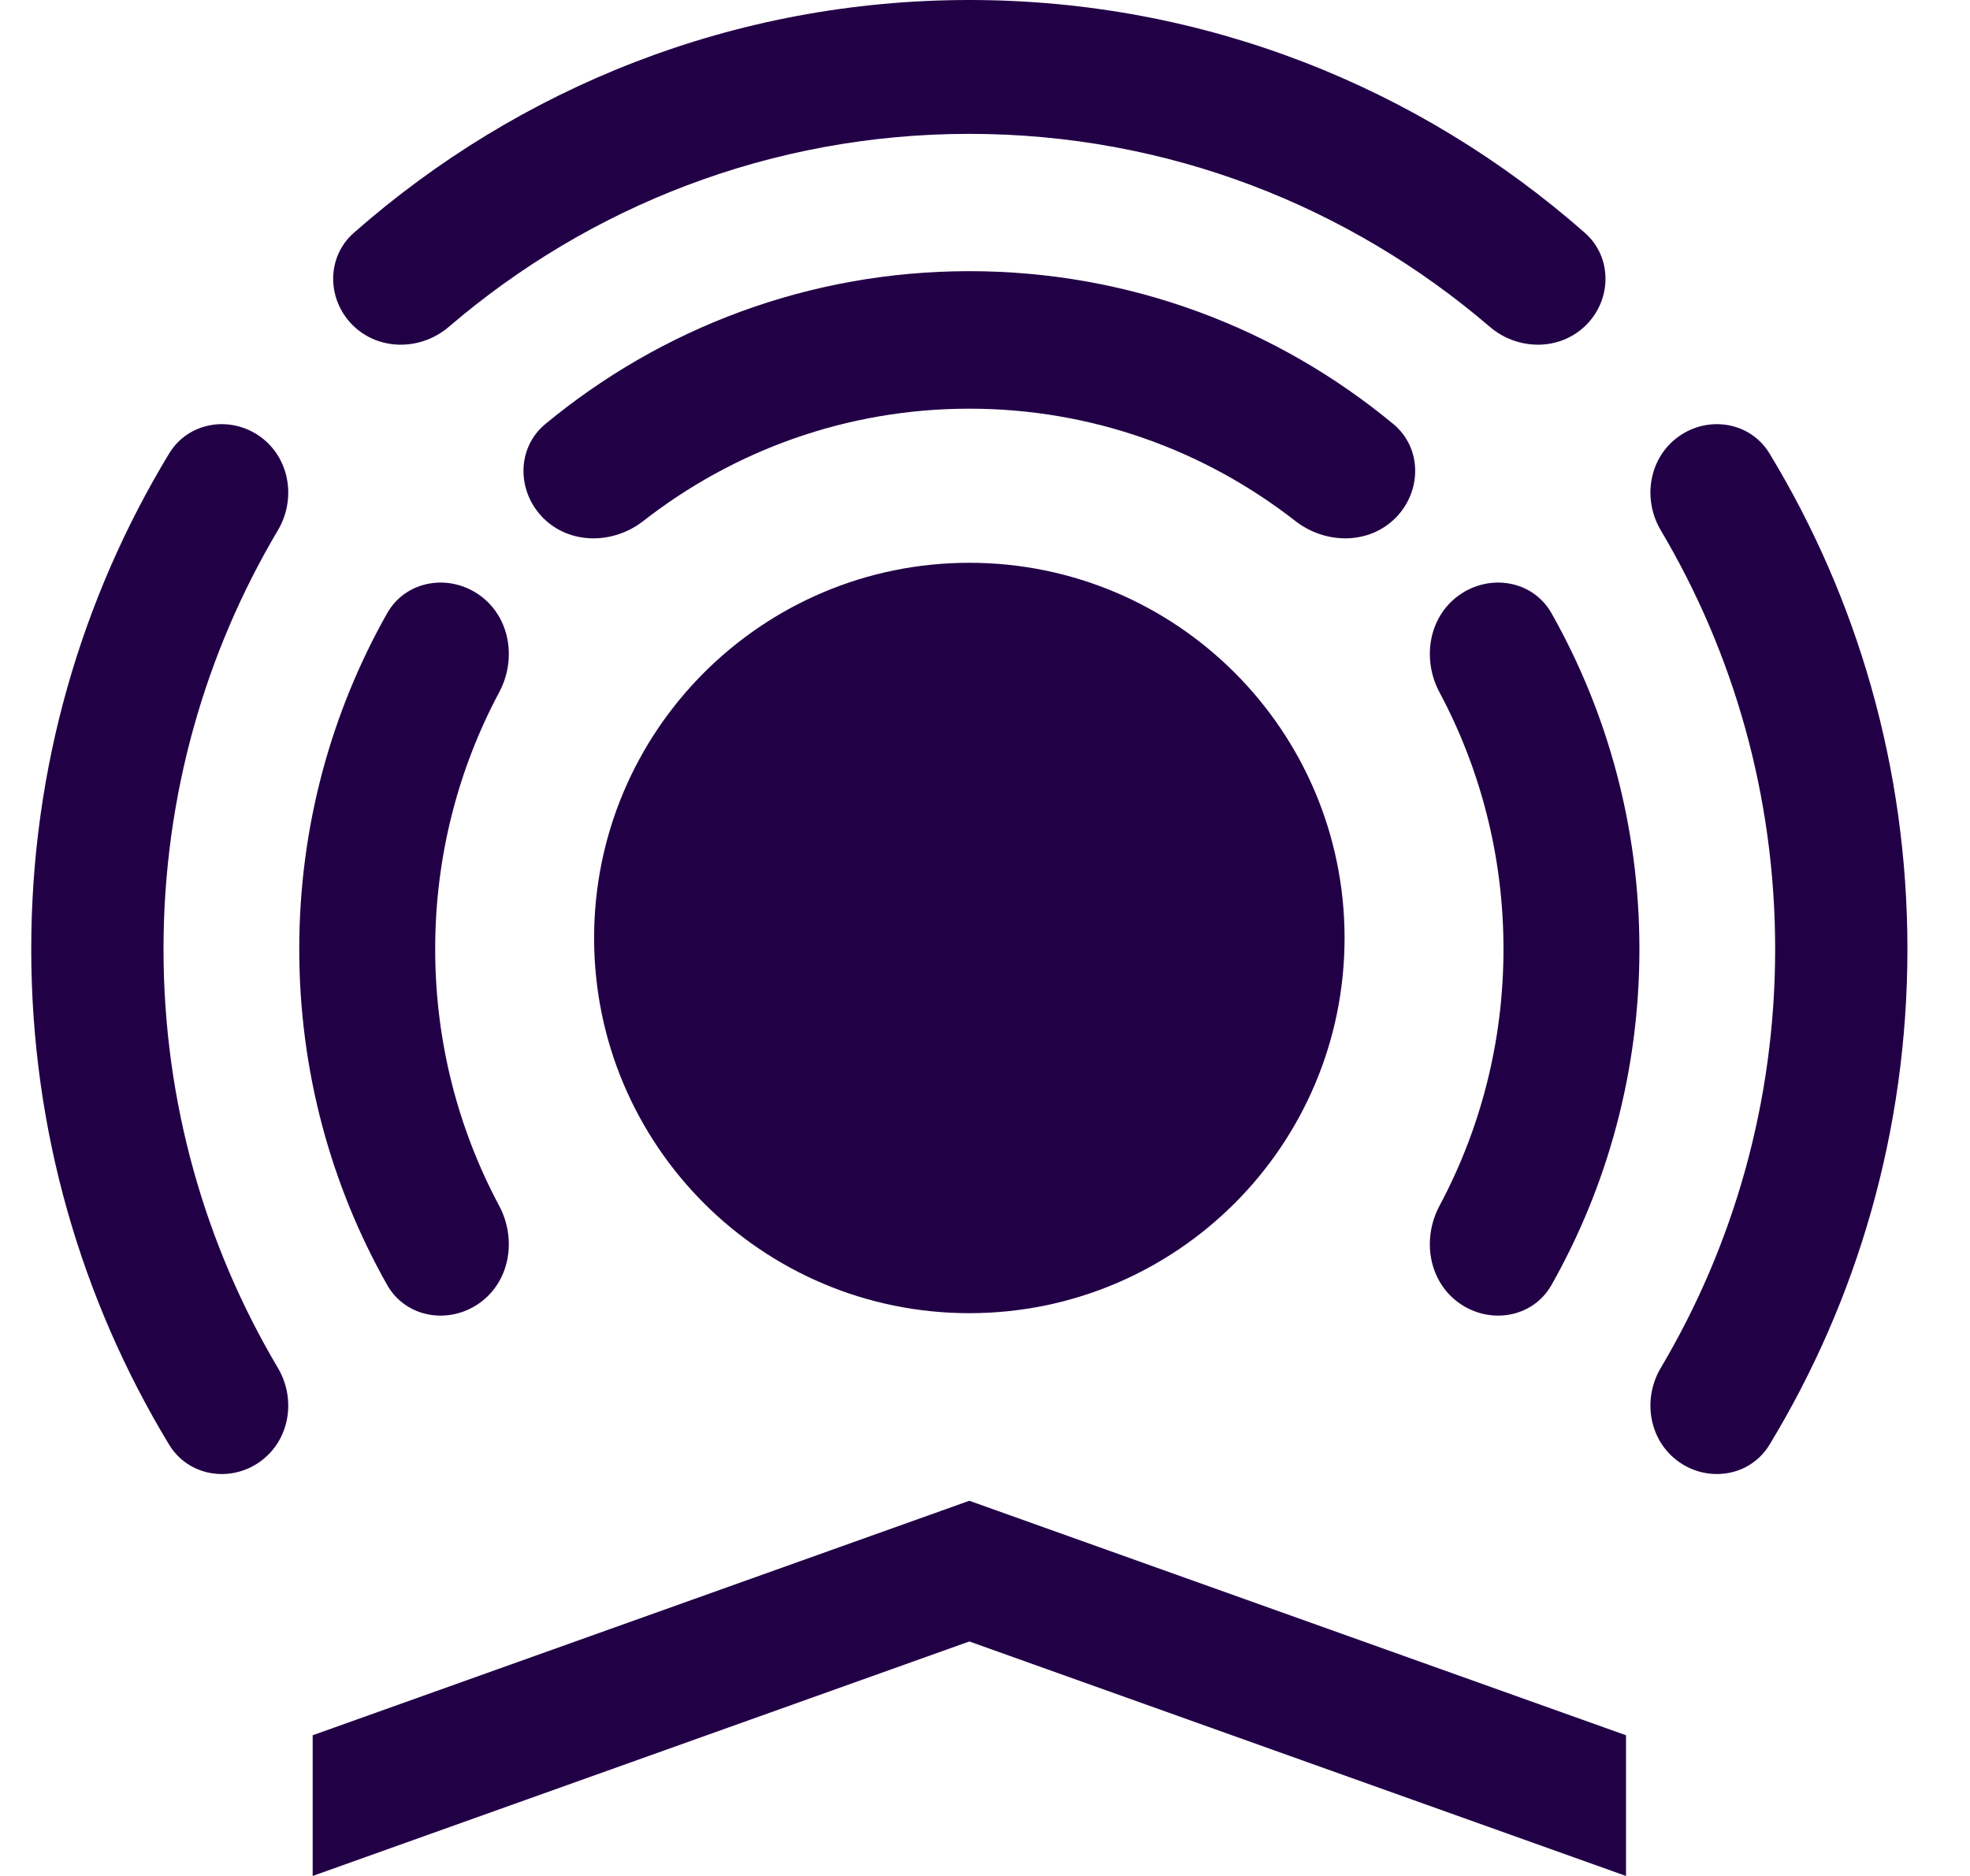
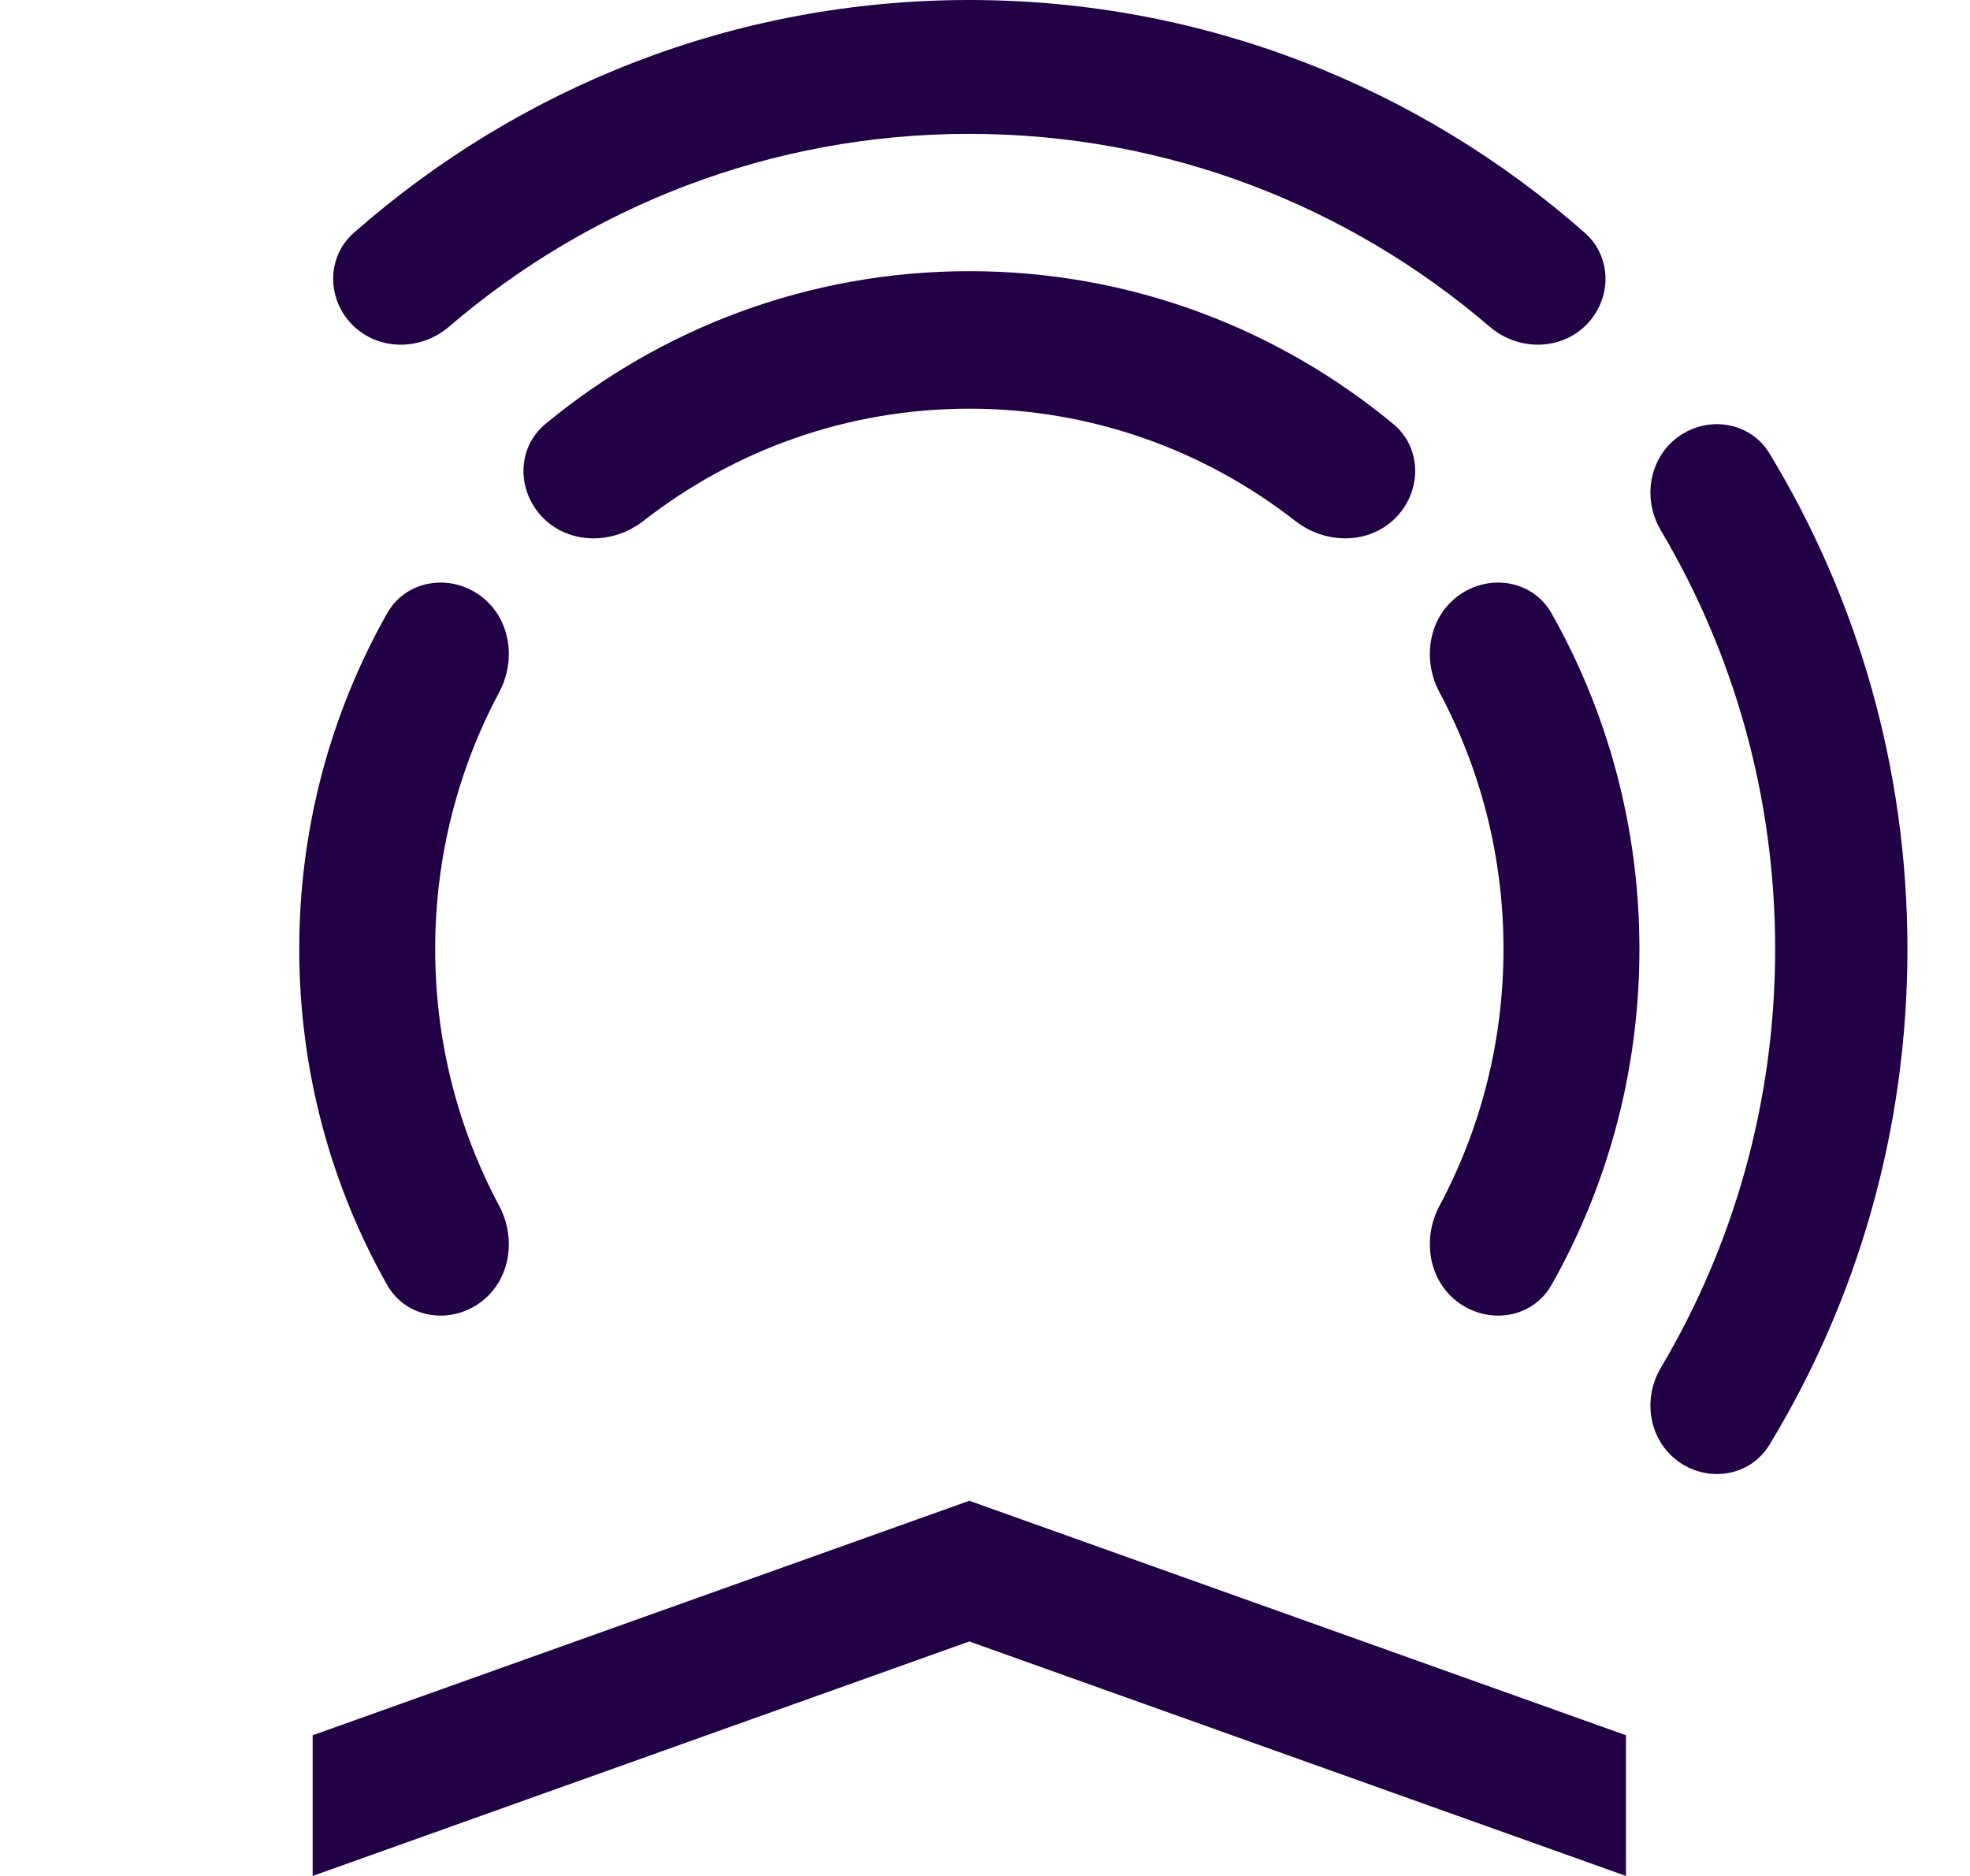
<svg xmlns="http://www.w3.org/2000/svg" width="21" height="20" viewBox="0 0 21 20" fill="none">
  <path d="M17.891 15.581C18.211 15.812 18.659 15.739 18.863 15.402C19.796 13.864 20.333 12.055 20.333 10.118C20.333 8.182 19.796 6.373 18.863 4.835C18.659 4.498 18.211 4.425 17.891 4.656V4.656C17.577 4.883 17.506 5.32 17.704 5.654C18.478 6.959 18.923 8.486 18.923 10.118C18.923 11.751 18.478 13.278 17.704 14.583C17.506 14.917 17.577 15.354 17.891 15.581V15.581Z" fill="#220046" />
-   <path d="M2.775 15.581C2.455 15.812 2.007 15.739 1.803 15.402C0.871 13.864 0.333 12.055 0.333 10.118C0.333 8.182 0.871 6.373 1.803 4.835C2.007 4.498 2.455 4.425 2.775 4.656V4.656C3.089 4.883 3.16 5.32 2.962 5.654C2.188 6.959 1.743 8.486 1.743 10.118C1.743 11.751 2.188 13.278 2.962 14.583C3.16 14.917 3.089 15.354 2.775 15.581V15.581Z" fill="#220046" />
  <path d="M5.116 13.889C4.788 14.126 4.326 14.051 4.127 13.699C3.531 12.644 3.19 11.421 3.19 10.118C3.19 8.816 3.531 7.593 4.127 6.538C4.326 6.186 4.788 6.111 5.116 6.348V6.348C5.439 6.581 5.509 7.03 5.321 7.381C4.886 8.196 4.639 9.128 4.639 10.118C4.639 11.109 4.886 12.041 5.321 12.855C5.509 13.207 5.439 13.656 5.116 13.889V13.889Z" fill="#220046" />
  <path d="M15.55 13.889C15.878 14.126 16.34 14.051 16.539 13.699C17.135 12.644 17.476 11.421 17.476 10.118C17.476 8.816 17.135 7.593 16.539 6.538C16.34 6.186 15.878 6.111 15.55 6.348V6.348C15.227 6.581 15.157 7.03 15.345 7.381C15.78 8.196 16.027 9.128 16.027 10.118C16.027 11.109 15.78 12.041 15.345 12.855C15.157 13.207 15.227 13.656 15.55 13.889V13.889Z" fill="#220046" />
-   <path d="M13.809 5.555C14.129 5.804 14.592 5.809 14.878 5.52V5.52C15.158 5.236 15.16 4.776 14.853 4.521C13.622 3.502 12.048 2.891 10.333 2.891C8.618 2.891 7.044 3.502 5.813 4.521C5.506 4.776 5.508 5.236 5.788 5.52V5.52C6.074 5.809 6.537 5.804 6.857 5.555C7.819 4.804 9.024 4.357 10.333 4.357C11.642 4.357 12.847 4.804 13.809 5.555Z" fill="#220046" />
+   <path d="M13.809 5.555C14.129 5.804 14.592 5.809 14.878 5.52V5.52C15.158 5.236 15.16 4.776 14.853 4.521C13.622 3.502 12.048 2.891 10.333 2.891C8.618 2.891 7.044 3.502 5.813 4.521C5.506 4.776 5.508 5.236 5.788 5.52C6.074 5.809 6.537 5.804 6.857 5.555C7.819 4.804 9.024 4.357 10.333 4.357C11.642 4.357 12.847 4.804 13.809 5.555Z" fill="#220046" />
  <path d="M3.755 3.462C4.033 3.743 4.485 3.741 4.785 3.484C6.281 2.201 8.218 1.427 10.333 1.427C12.448 1.427 14.385 2.201 15.881 3.484C16.181 3.741 16.633 3.743 16.911 3.462V3.462C17.184 3.186 17.186 2.739 16.894 2.482C15.138 0.936 12.844 0 10.333 0C7.822 0 5.528 0.936 3.772 2.482C3.48 2.739 3.482 3.186 3.755 3.462V3.462Z" fill="#220046" />
  <path d="M3.333 18.5L10.333 16L17.333 18.5V20L10.333 17.5L3.333 20V18.5Z" fill="#220046" />
-   <path d="M13.833 10C13.833 11.933 12.266 13.5 10.333 13.5C8.4 13.5 6.833 11.933 6.833 10C6.833 8.067 8.4 6.5 10.333 6.5C12.266 6.5 13.833 8.067 13.833 10Z" fill="#220046" stroke="#220046" />
</svg>